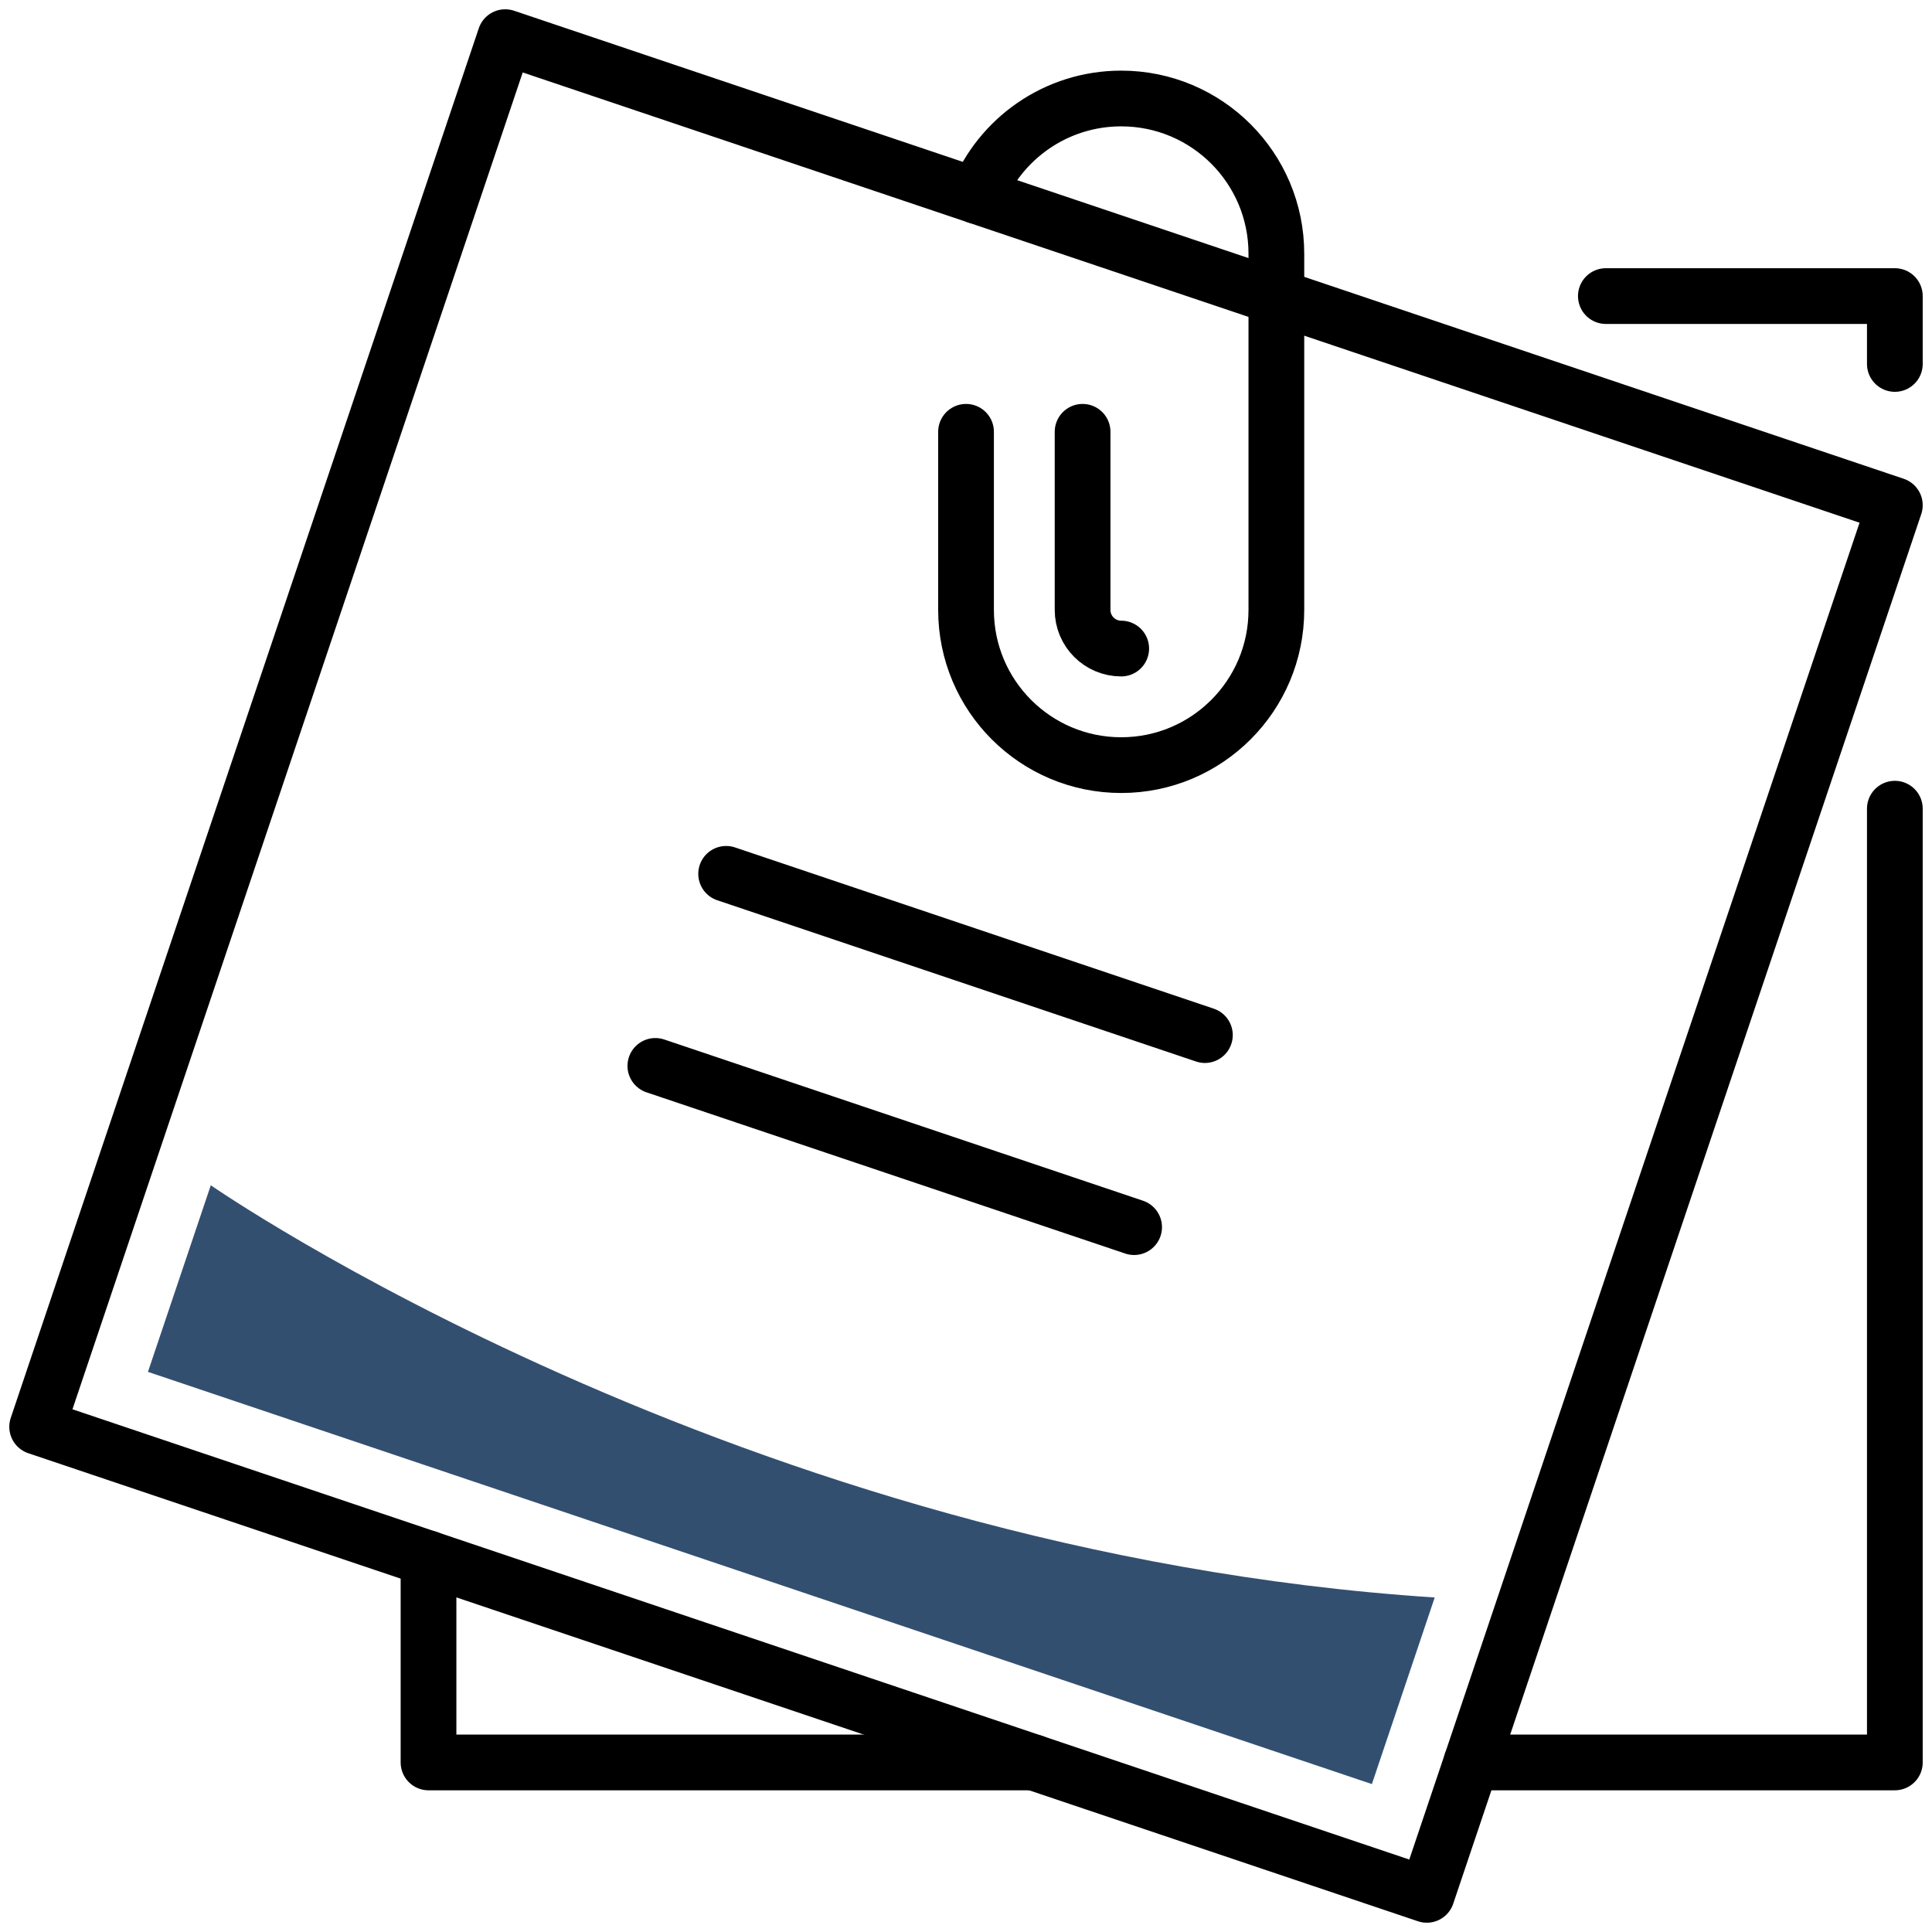
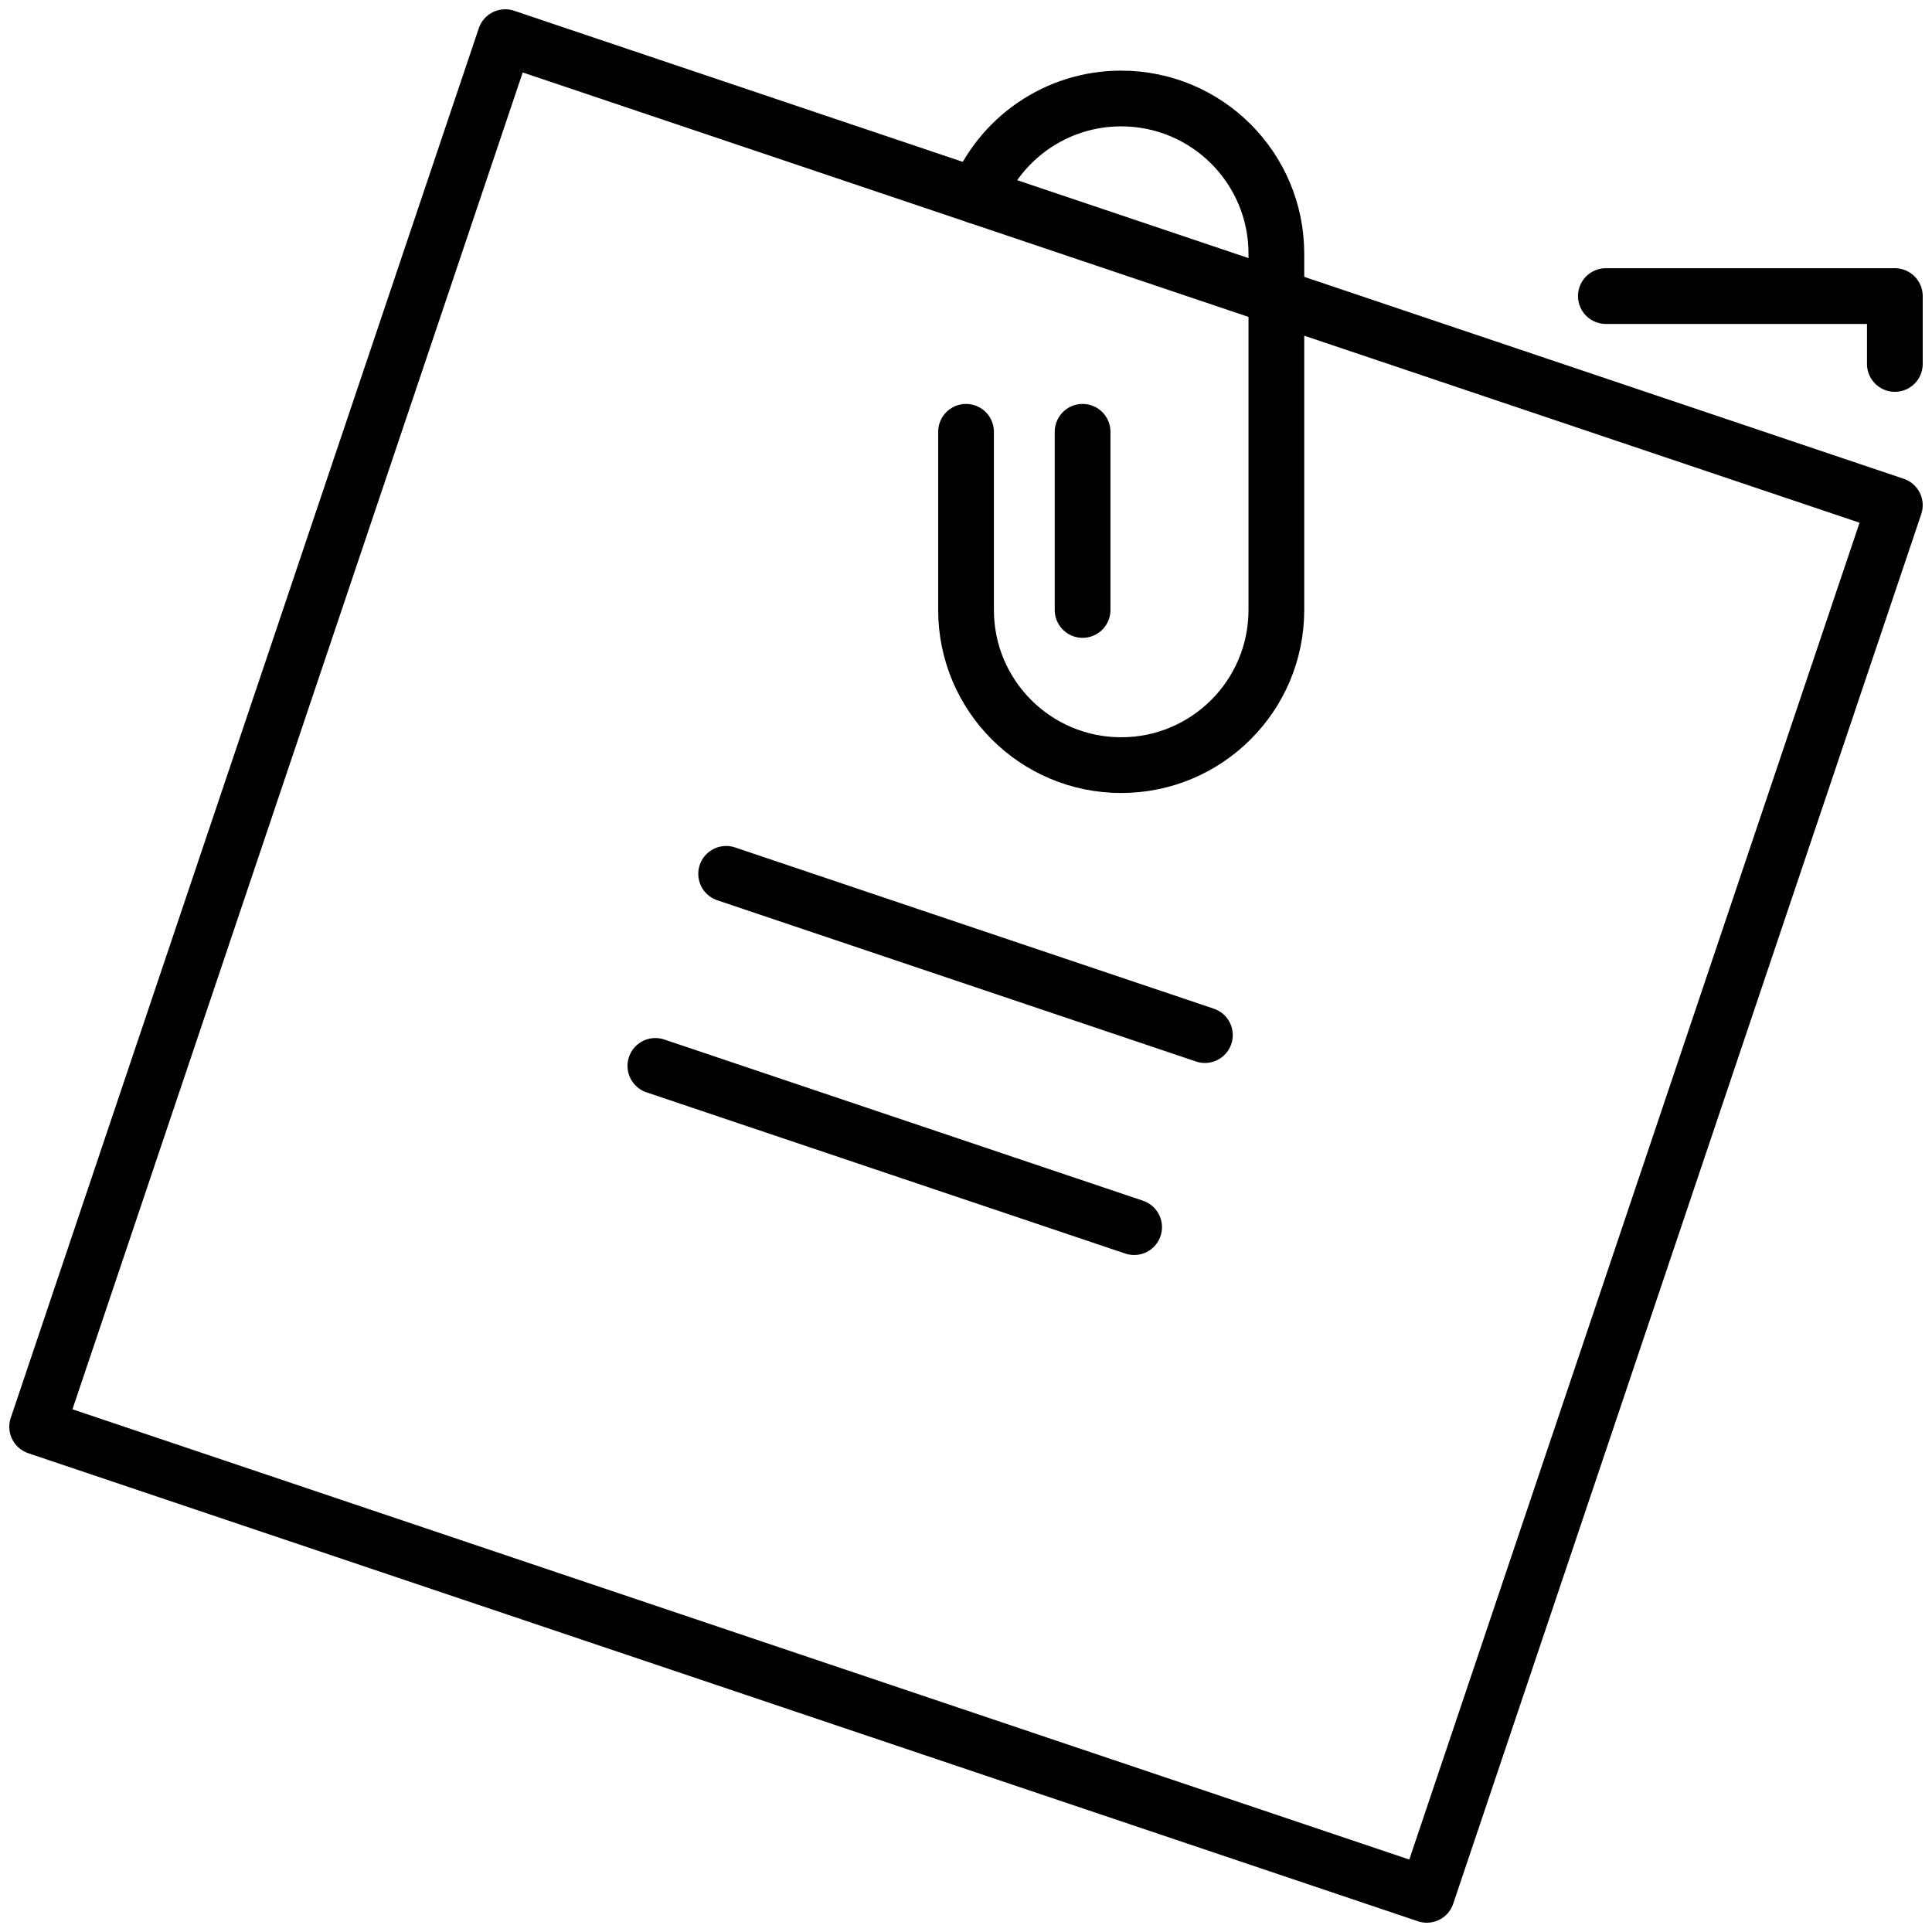
<svg xmlns="http://www.w3.org/2000/svg" width="104" height="104" viewBox="0 0 104 104" fill="none">
-   <path d="M102 43.532V94.872H79.206" stroke="black" stroke-width="3" stroke-miterlimit="10" stroke-linecap="round" stroke-linejoin="round" />
  <path d="M86.444 15.938H102V19.592" stroke="black" stroke-width="3" stroke-miterlimit="10" stroke-linecap="round" stroke-linejoin="round" />
-   <path d="M55.643 94.872H23.067V83.899" stroke="black" stroke-width="3" stroke-miterlimit="10" stroke-linecap="round" stroke-linejoin="round" />
  <path d="M102 27.195L27.195 2L2 76.805L76.805 102L102 27.195Z" stroke="black" stroke-width="3" stroke-miterlimit="10" stroke-linecap="round" stroke-linejoin="round" />
  <path d="M52.595 10.554C53.825 7.476 56.837 5.302 60.354 5.302C64.968 5.302 68.707 9.042 68.707 13.655V32.834C68.707 37.447 64.968 41.187 60.354 41.187C55.741 41.187 52.002 37.447 52.002 32.834V23.244" stroke="black" stroke-width="3" stroke-miterlimit="10" stroke-linecap="round" stroke-linejoin="round" />
-   <path d="M58.276 23.244V32.835C58.276 33.98 59.208 34.912 60.355 34.912" stroke="black" stroke-width="3" stroke-miterlimit="10" stroke-linecap="round" stroke-linejoin="round" />
+   <path d="M58.276 23.244V32.835" stroke="black" stroke-width="3" stroke-miterlimit="10" stroke-linecap="round" stroke-linejoin="round" />
  <path d="M39.088 47.039L64.86 55.719" stroke="black" stroke-width="3" stroke-miterlimit="10" stroke-linecap="round" stroke-linejoin="round" />
  <path d="M35.278 57.378L61.05 66.057" stroke="black" stroke-width="3" stroke-miterlimit="10" stroke-linecap="round" stroke-linejoin="round" />
-   <path d="M11.347 63.803L7.964 73.848L73.849 96.038L77.231 85.993C39.782 83.552 11.347 63.803 11.347 63.803Z" fill="#00234D" fill-opacity="0.8" />
</svg>